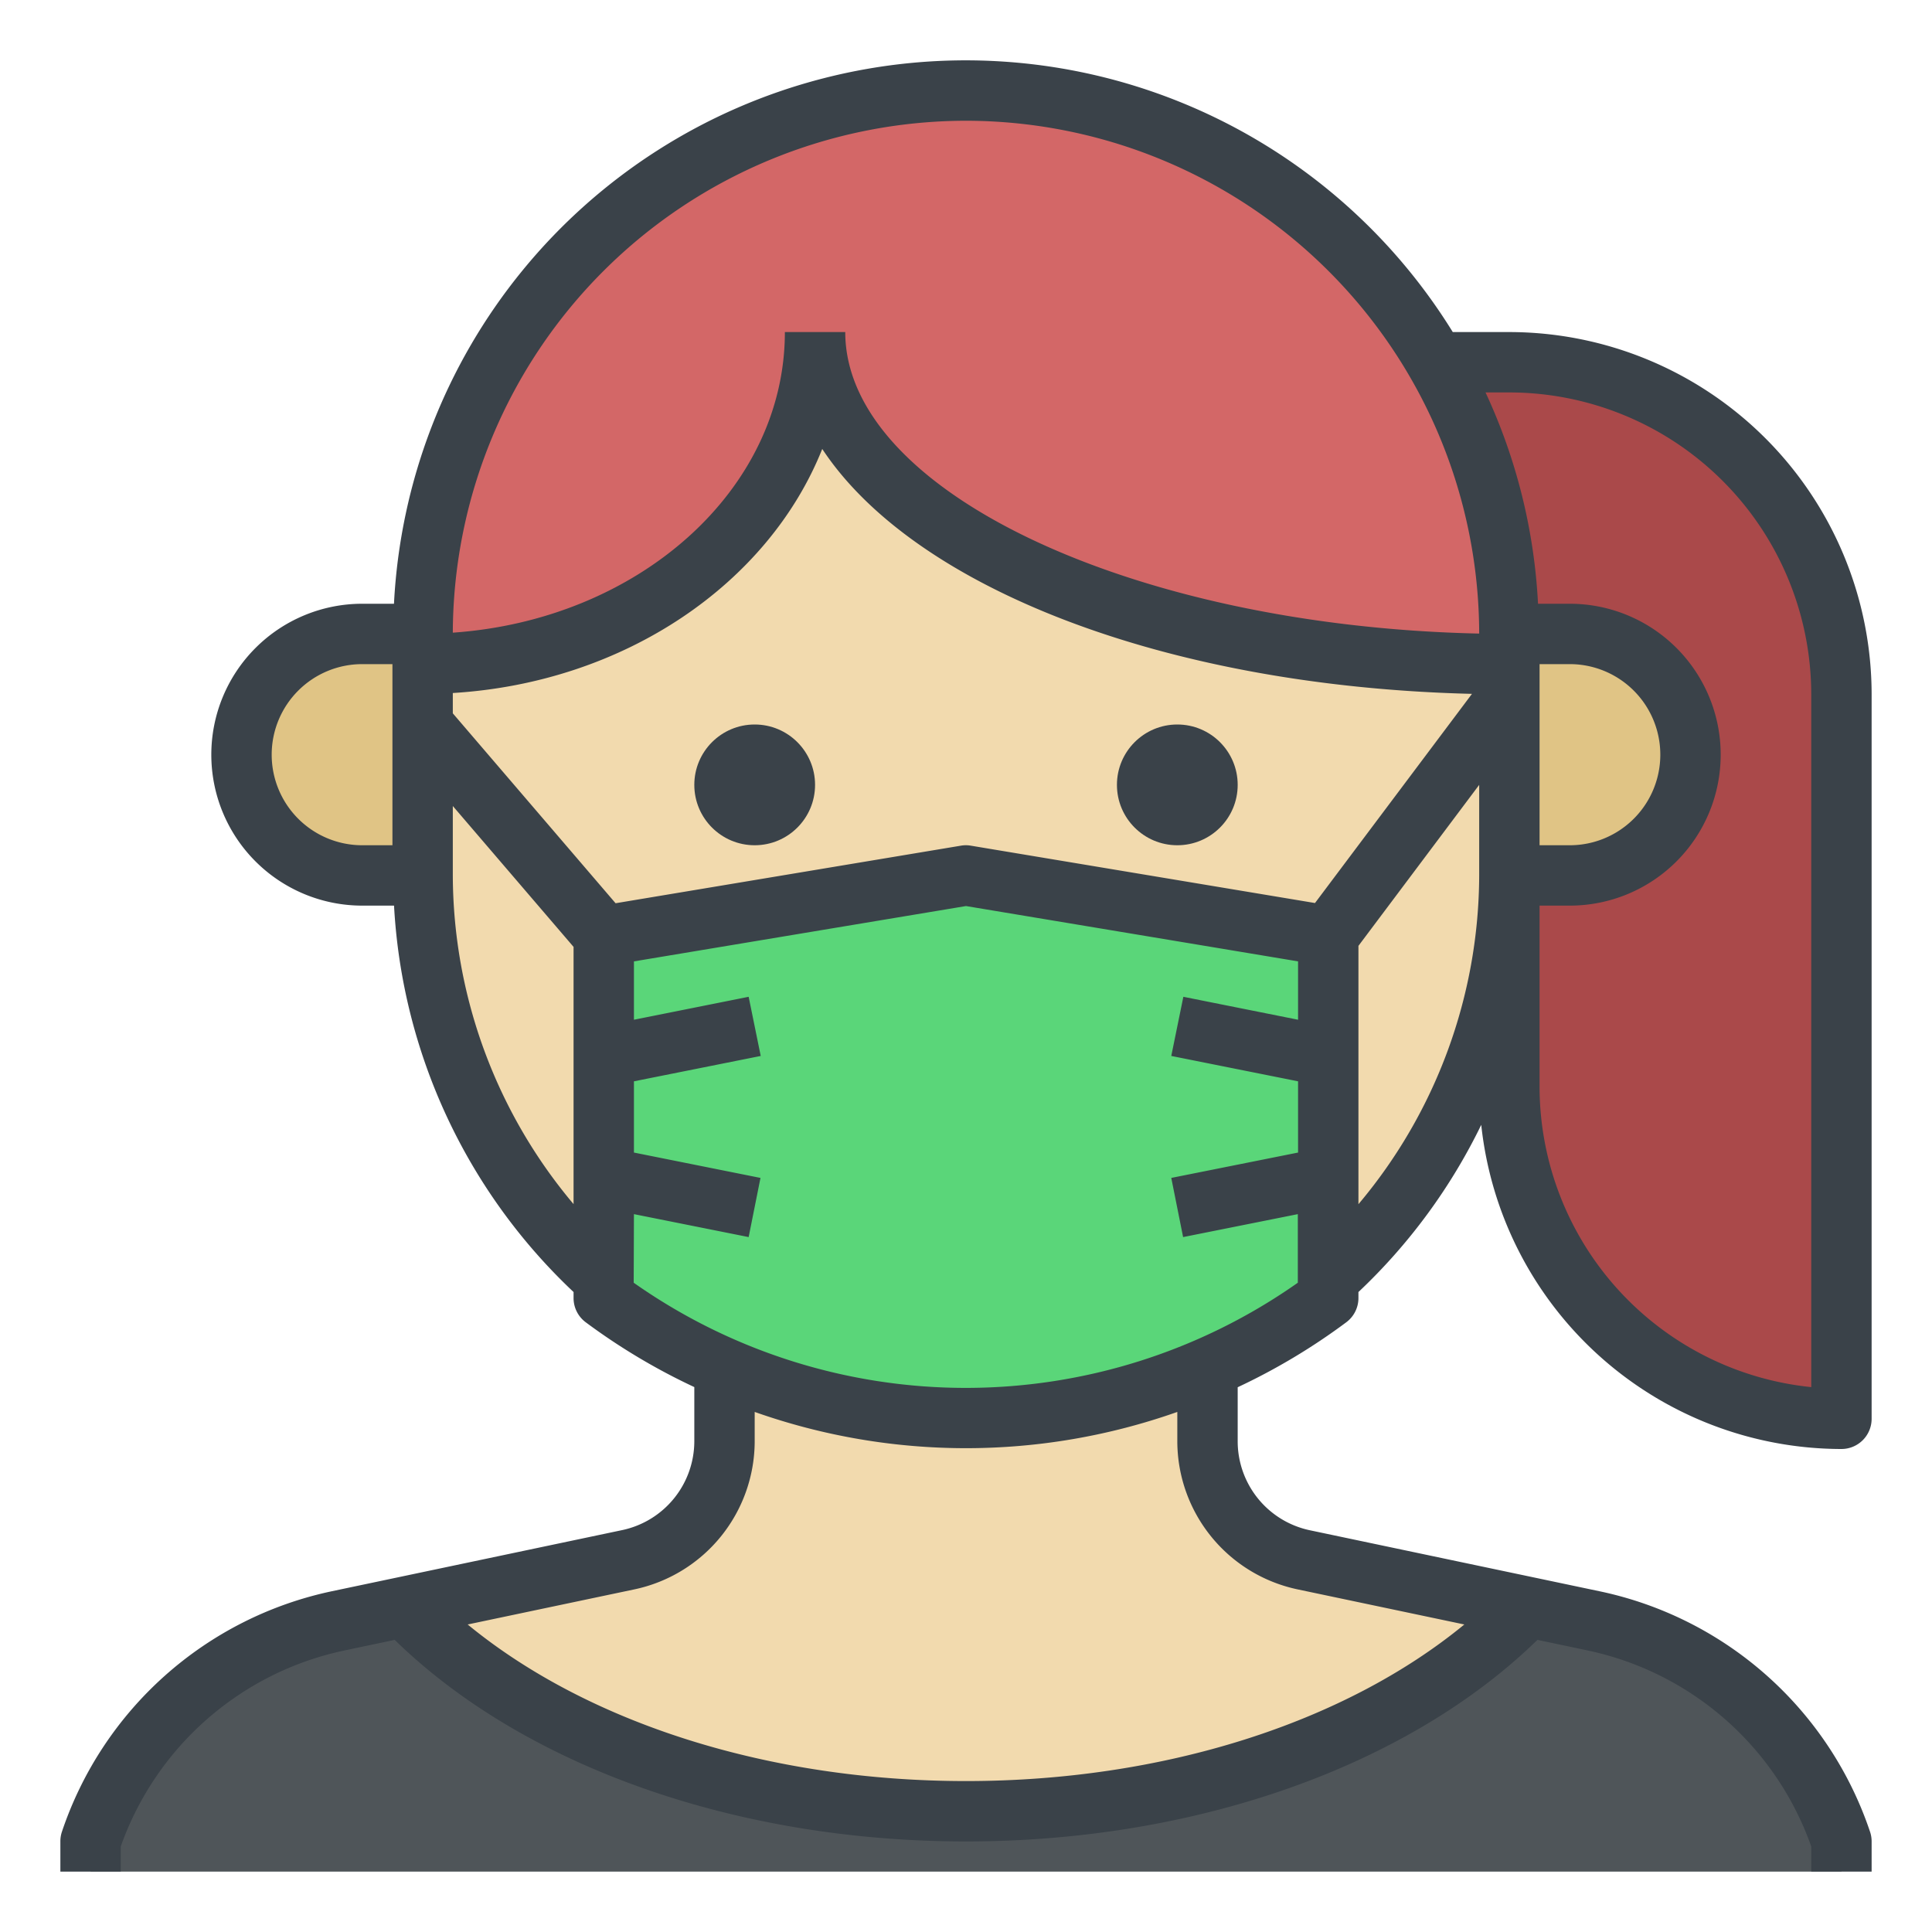
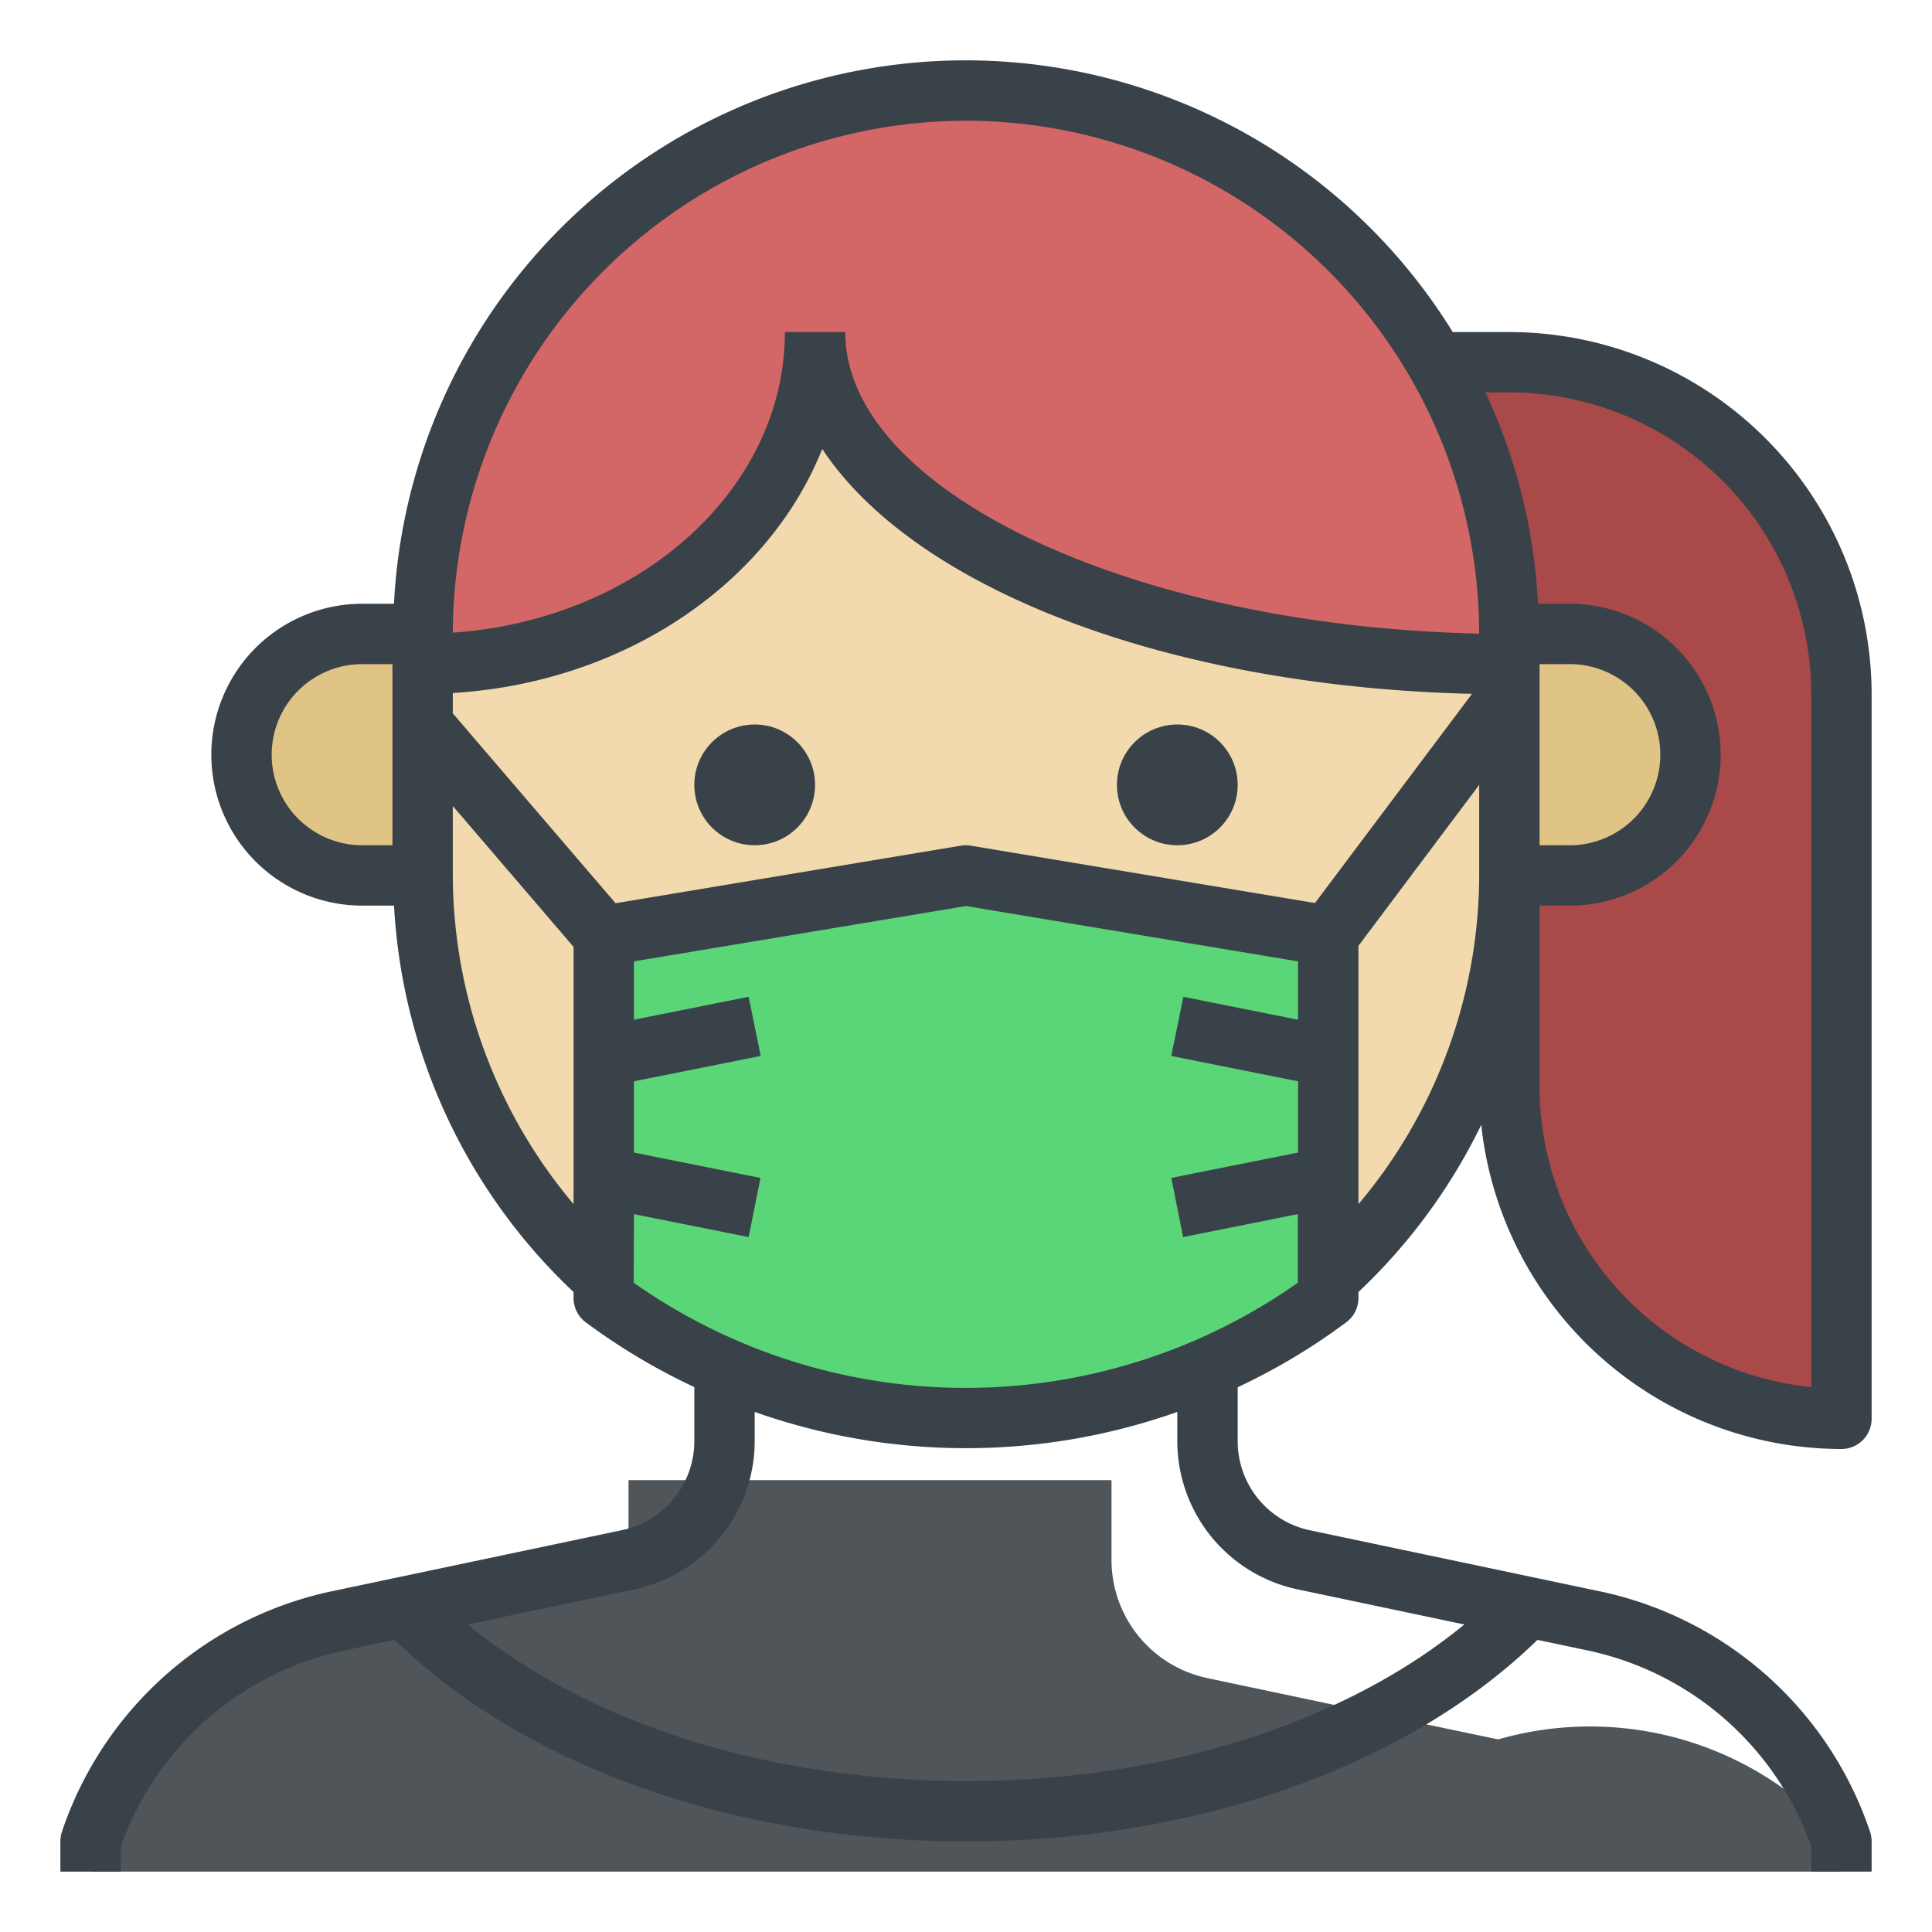
<svg xmlns="http://www.w3.org/2000/svg" viewBox="0 0 64 64">
-   <path d="M32 62H3v-1a11.019 11.019 0 0 1 8.19-7.3l2.2-.46 7.43-1.57A4 4 0 0 0 24 47.75v-2.64h16v2.64a4 4 0 0 0 3.18 3.92l7.43 1.57 2.2.46A11.011 11.011 0 0 1 61 61v1Z" fill="#4f5559" class="fill-4f5559" />
-   <path d="m43.18 51.67 7.43 1.57C46.71 57.3 39.83 60 32 60s-14.71-2.7-18.61-6.76l7.43-1.57A4 4 0 0 0 24 47.75v-2.64h16v2.64a4 4 0 0 0 3.18 3.92Z" fill="#f2daae" class="fill-f2daae" />
+   <path d="M32 62H3v-1a11.019 11.019 0 0 1 8.19-7.3l2.2-.46 7.43-1.57v-2.64h16v2.64a4 4 0 0 0 3.18 3.92l7.43 1.57 2.2.46A11.011 11.011 0 0 1 61 61v1Z" fill="#4f5559" class="fill-4f5559" />
  <path d="M50 22v7a18 18 0 0 1-36 0v-8a18 18 0 1 1 36 0Z" fill="#f2daae" class="fill-f2daae" />
  <path d="m44 31-12-2-12 2v12a20 20 0 0 0 24 0Z" fill="#5ad679" class="fill-62c4c3" />
  <path d="M12 21h2v8h-2a4 4 0 0 1-4-4 4 4 0 0 1 4-4Z" fill="#e0c485" class="fill-e0c485" />
  <path d="M50 12h-2.428a17.85 17.85 0 0 1 2.334 7.153A4 4 0 0 1 50 20v16a11 11 0 0 0 11 11V23a11 11 0 0 0-11-11Z" fill="#aa494a" class="fill-aa494a" />
  <path d="M54 21h2v8h-2a4 4 0 0 1-4-4 4 4 0 0 1 4-4Z" transform="rotate(180 53 25)" fill="#e0c485" class="fill-e0c485" />
  <path d="M50 21v1c-12.71 0-23-4.92-23-11 0 6.08-5.81 11-13 11v-1a18 18 0 1 1 36 0Z" fill="#d36767" class="fill-d36767" />
  <path d="M44.6 43.8a1 1 0 0 0 .4-.8v-.2a19.062 19.062 0 0 0 4.068-5.538A12.017 12.017 0 0 0 61 48a1 1 0 0 0 1-1V23a12.013 12.013 0 0 0-12-12h-1.875a18.963 18.963 0 0 0-35.074 9H12a5 5 0 0 0 0 10h1.053A19 19 0 0 0 19 42.8v.2a1 1 0 0 0 .4.8 20.741 20.741 0 0 0 3.6 2.149v1.8a3.013 3.013 0 0 1-2.382 2.936l-9.635 2.029a12.068 12.068 0 0 0-8.932 7.965A1 1 0 0 0 2 61v1h2v-.833a10.063 10.063 0 0 1 7.4-6.491l1.675-.353C17.365 58.51 24.383 61 32 61s14.635-2.49 18.93-6.677l1.675.353A10.063 10.063 0 0 1 60 61.167V62h2v-1a1 1 0 0 0-.051-.316 12.068 12.068 0 0 0-8.932-7.965l-9.635-2.029A3.013 3.013 0 0 1 41 47.754v-1.8a20.741 20.741 0 0 0 3.6-2.154ZM20.392 29.921 15 23.63v-.673c5.7-.348 10.457-3.624 12.238-8.085 3.031 4.588 11.348 7.866 21.523 8.113l-5.2 6.929-11.4-1.9a.962.962 0 0 0-.33 0ZM52 22a3 3 0 0 1 0 6h-1v-6Zm-7 17.891v-8.558L49 26v3a16.979 16.979 0 0 1-4 10.891ZM50 13a10.011 10.011 0 0 1 10 10v22.95A10.014 10.014 0 0 1 51 36v-6h1a5 5 0 0 0 0-10h-1.051a18.838 18.838 0 0 0-1.739-7ZM32 4a17.018 17.018 0 0 1 17 16.988c-11.483-.247-21-4.72-21-9.988h-2c0 5.232-4.849 9.531-11 9.958A17.017 17.017 0 0 1 32 4ZM9 25a3 3 0 0 1 3-3h1v6h-1a3 3 0 0 1-3-3Zm6 4v-2.3l4 4.667v8.521A16.979 16.979 0 0 1 15 29Zm6 11.22 3.8.76.392-1.96L21 38.18v-2.36l4.2-.84-.4-1.96-3.8.76v-1.933l11-1.833 11 1.833v1.933l-3.8-.76-.4 1.96 4.2.84v2.36l-4.2.84.392 1.96 3.8-.76v2.272a19.108 19.108 0 0 1-22 0Zm21.97 12.427 5.538 1.166C44.527 57.084 38.517 59 32 59s-12.527-1.916-16.508-5.187l5.538-1.166A5.022 5.022 0 0 0 25 47.754v-.982a21 21 0 0 0 14 0v.982a5.022 5.022 0 0 0 3.97 4.893Z" fill="#3a4249" class="fill-3a4249" />
  <circle cx="25" cy="26" r="2" fill="#3a4249" class="fill-3a4249" />
  <circle cx="39" cy="26" r="2" fill="#3a4249" class="fill-3a4249" />
</svg>